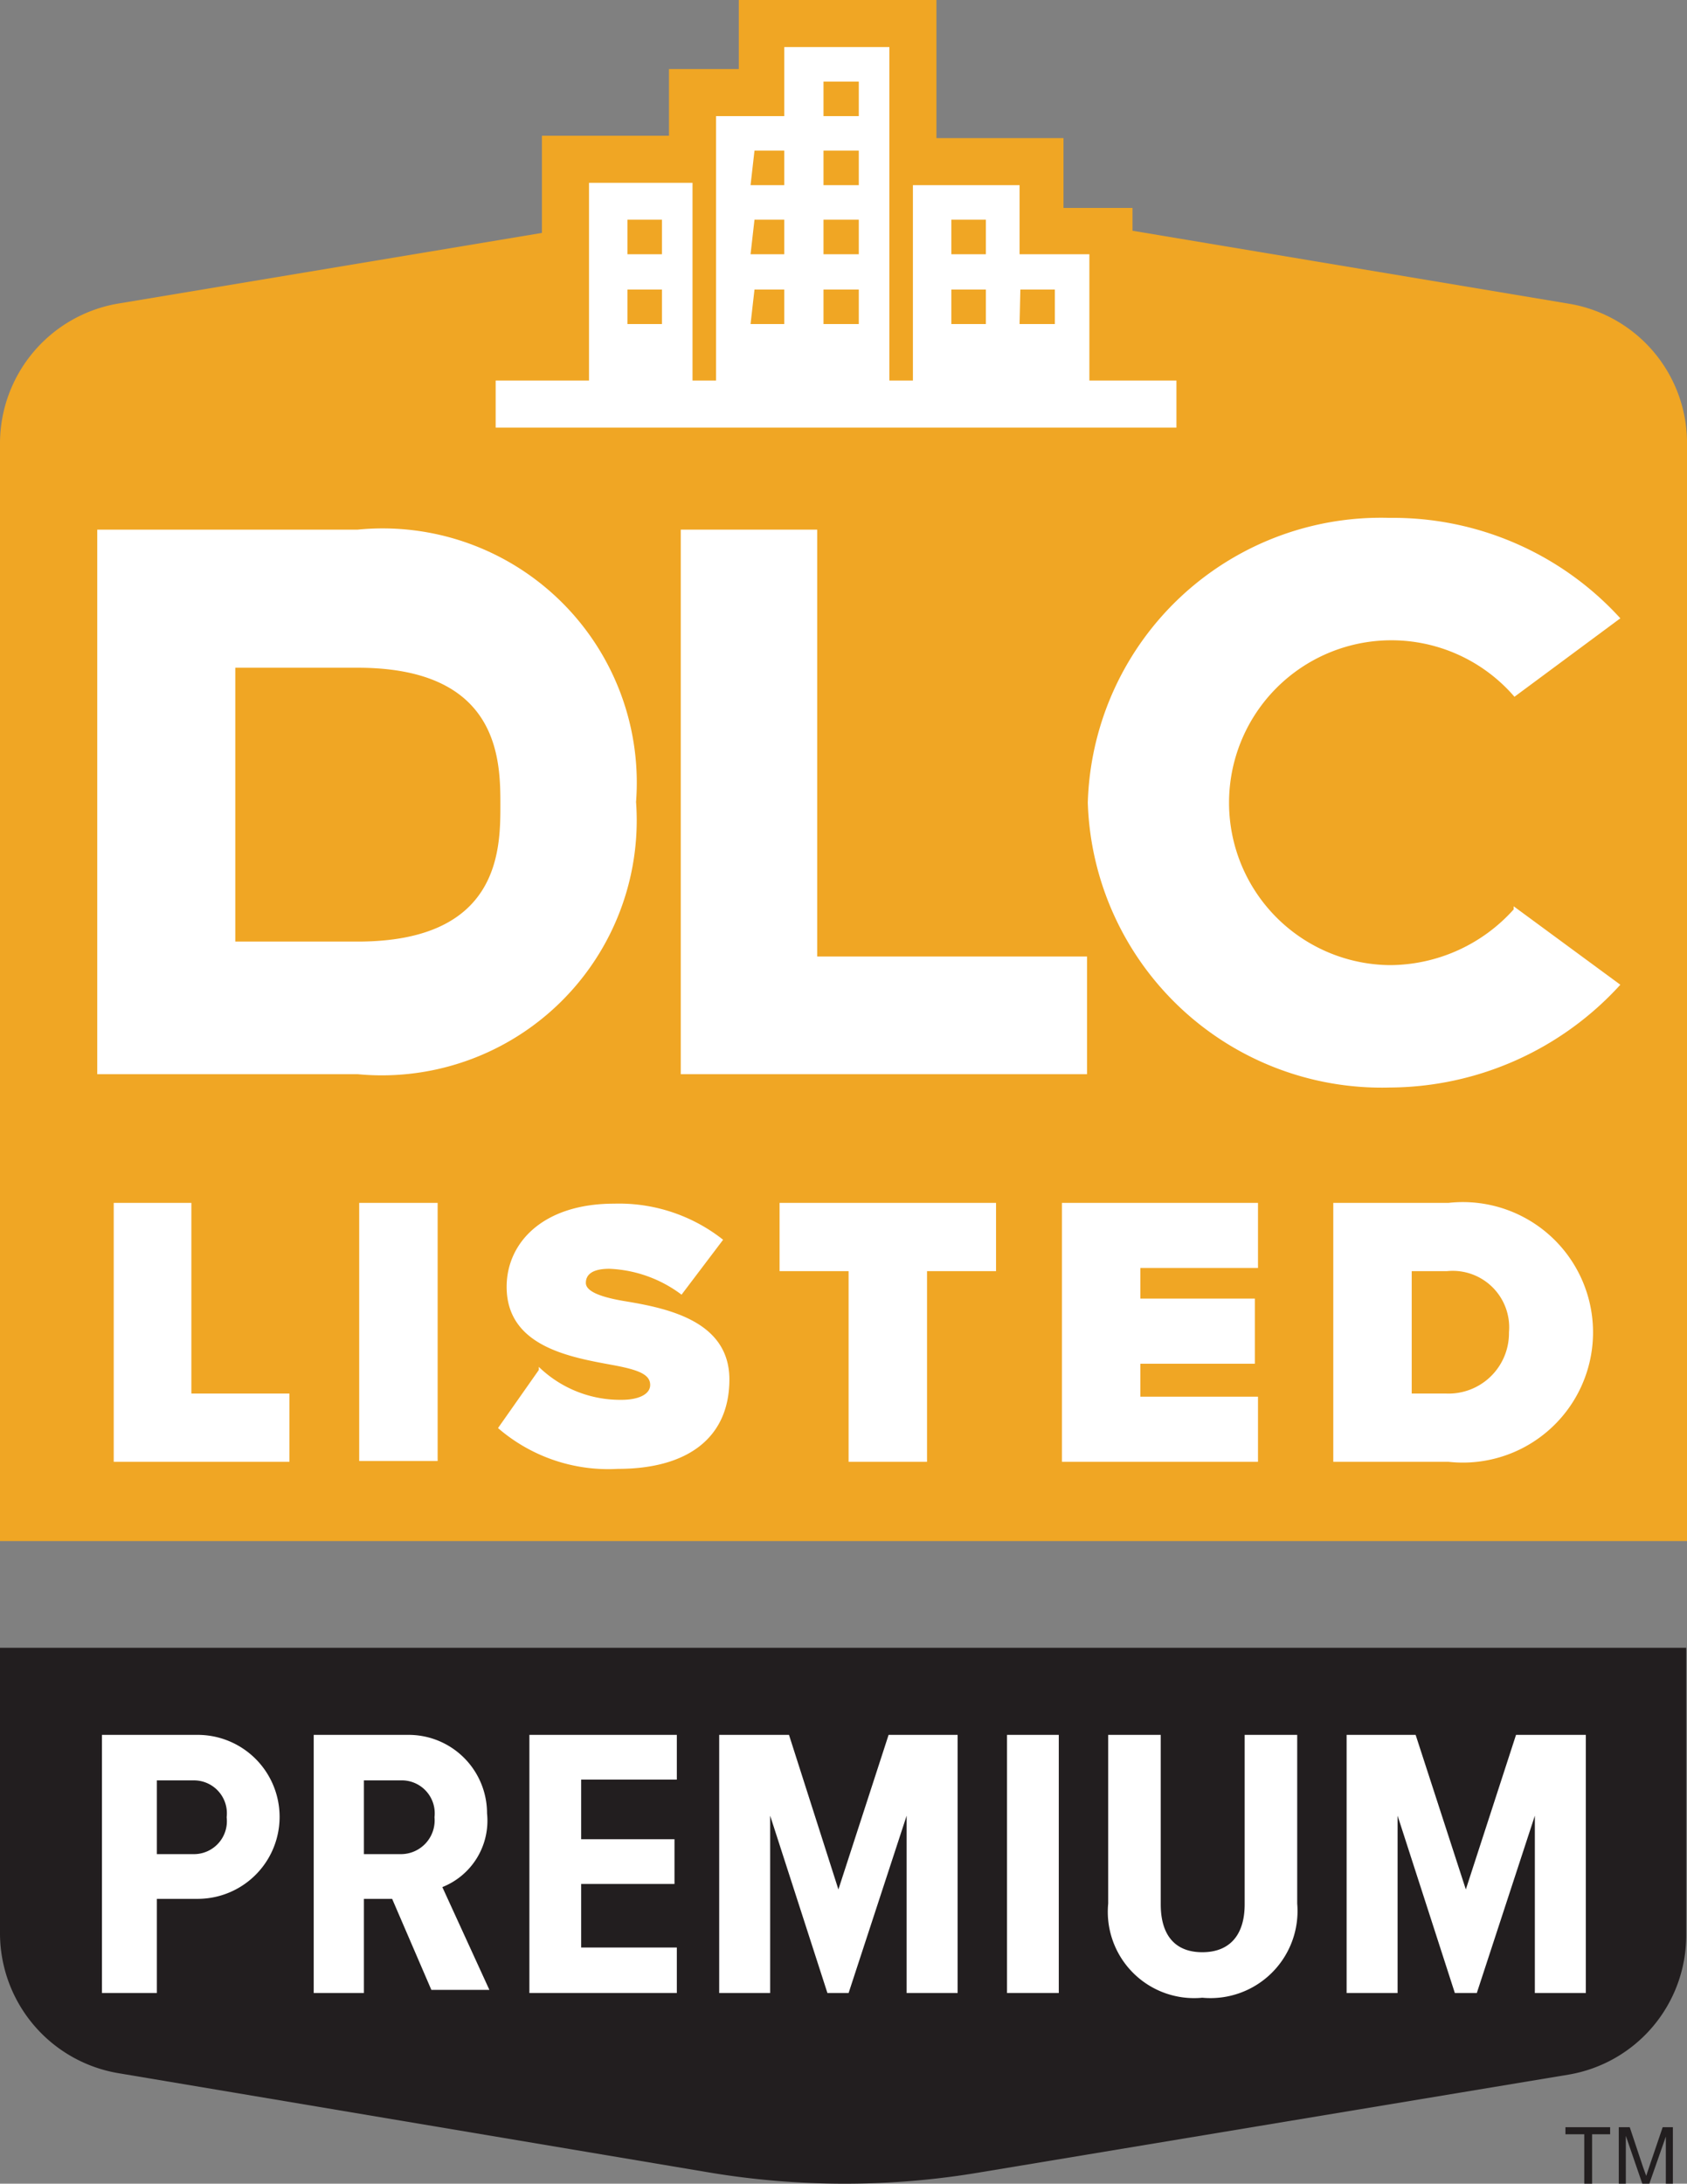
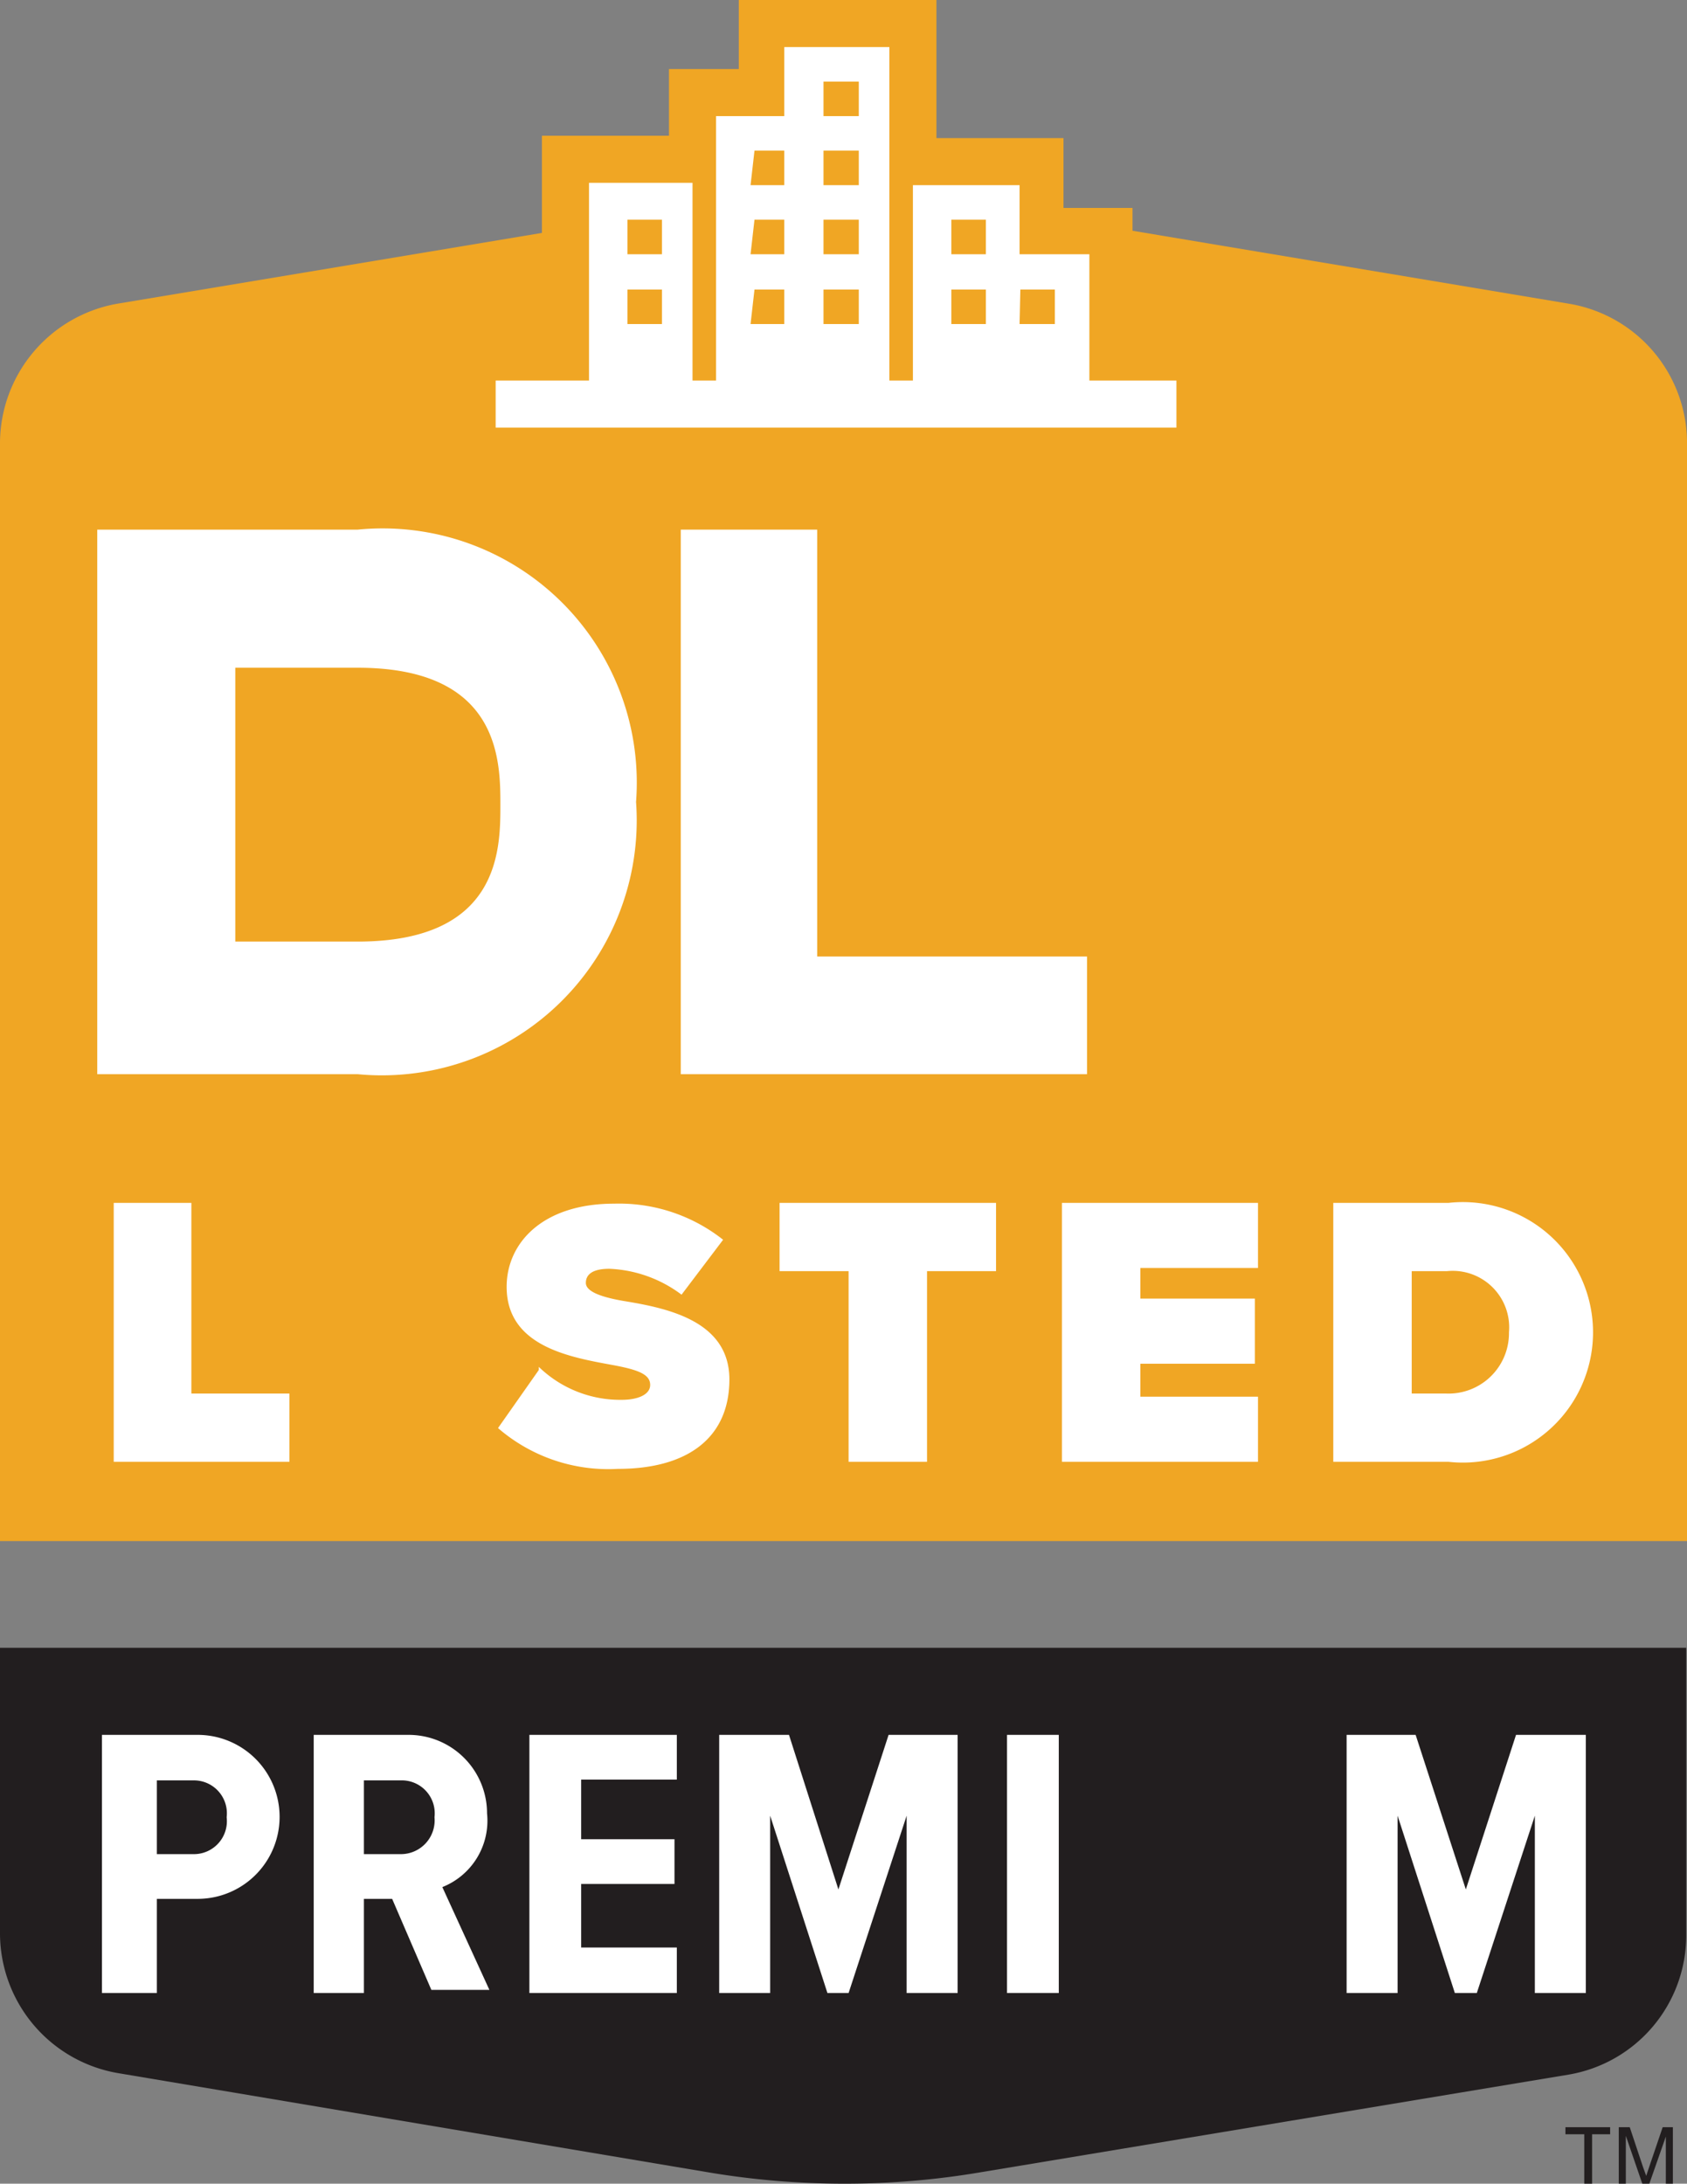
<svg xmlns="http://www.w3.org/2000/svg" viewBox="0 0 21.51 27.83">
  <rect x="0" y="0" width="21.51" height="27.83" fill="#808080" stroke="none" />
  <defs>
    <style>.cls-1{fill:#f0a624;}.cls-1,.cls-2,.cls-3{fill-rule:evenodd;}.cls-2,.cls-4{fill:#fff;}.cls-3{fill:#221e1f;}</style>
  </defs>
  <g data-name="图层 2" id="图层_2">
    <g data-name="图层 1" id="图层_1-2">
      <path d="M21.51,19.68v-14A1.8,1.8,0,0,0,20,3.87L12.52,2.62A11,11,0,0,0,9,2.62L1.5,3.87A1.81,1.81,0,0,0,0,5.64v14H21.51" class="cls-1" />
      <polyline points="13.56 2.65 13.56 1.76 11.94 1.76 11.94 0 9.42 0 9.42 0.88 8.53 0.88 8.53 1.73 6.91 1.73 6.91 5.45 14.44 5.45 14.44 2.65 13.56 2.65" class="cls-1" />
      <path d="M8,3.69h.44v.44H8ZM8,2.8h.44v.44H8Zm1.62.89H10v.44H9.57Zm0-.89H10v.44H9.57Zm0-.88H10v.44H9.57Zm.88,1.77h.45v.44h-.45Zm0-.89h.45v.44h-.45Zm0-.88h.45v.44h-.45Zm0-.88h.45v.44h-.45Zm1.63,2.65h.44v.44h-.44Zm0-.89h.44v.44h-.44Zm.88.89h.44v.44H13Zm.88,1.16V3.24H13V2.36H11.64V4.85h-.3V.6H10v.88H9.13V4.85h-.3V2.33H7.51V4.85H6.32v.6H15v-.6Z" class="cls-2" />
      <path d="M0,21v3.65a1.81,1.81,0,0,0,1.5,1.77L9,27.68a10.49,10.49,0,0,0,1.77.15,10.37,10.37,0,0,0,1.76-.15L20,26.44a1.8,1.8,0,0,0,1.5-1.77V21H0" class="cls-3" />
      <path d="M2.44,22.69H2v.94h.47a.42.42,0,0,0,.42-.47.42.42,0,0,0-.42-.47M1.3,22.11H2.52a1,1,0,0,1,0,2.09H2v1.2H1.3Z" class="cls-2" />
      <path d="M5.11,22.69H4.64v.94h.47a.43.43,0,0,0,.43-.47.42.42,0,0,0-.43-.47M5,24.2H4.64v1.2H4V22.11H5.21a1,1,0,0,1,1,1,.91.91,0,0,1-.57.94l.6,1.31H5.5Z" class="cls-2" />
      <polyline points="6.75 22.11 8.63 22.11 8.63 22.68 7.41 22.68 7.41 23.44 8.6 23.44 8.6 24.01 7.41 24.01 7.41 24.82 8.63 24.82 8.63 25.4 6.75 25.4 6.75 22.11" class="cls-2" />
      <polyline points="11.56 23.14 10.82 25.4 10.55 25.4 9.82 23.14 9.82 25.4 9.17 25.4 9.17 22.11 10.06 22.11 10.69 24.08 11.33 22.11 12.21 22.11 12.21 25.4 11.56 25.4 11.56 23.14" class="cls-2" />
      <rect height="3.29" width="0.66" y="22.11" x="12.84" class="cls-4" />
-       <path d="M14.13,22.11h.67v2.16c0,.39.18.61.53.61s.54-.22.54-.61V22.11h.67v2.15a1.11,1.11,0,0,1-1.21,1.2,1.1,1.1,0,0,1-1.2-1.2V22.11" class="cls-2" />
      <polyline points="19.57 23.14 18.83 25.4 18.55 25.4 17.82 23.14 17.82 25.4 17.17 25.4 17.17 22.11 18.05 22.11 18.69 24.08 19.33 22.11 20.22 22.11 20.22 25.4 19.57 25.4 19.57 23.14" class="cls-2" />
      <polyline points="1.45 15.33 2.44 15.33 2.44 17.76 3.69 17.76 3.69 18.63 1.45 18.63 1.45 15.33" class="cls-2" />
-       <rect height="3.29" width="1" y="15.33" x="4.58" class="cls-4" />
      <path d="M6.87,17.42a1.49,1.49,0,0,0,1.06.42c.19,0,.36-.06.36-.19s-.14-.19-.46-.25c-.54-.1-1.37-.23-1.37-1,0-.56.46-1.06,1.37-1.06a2.14,2.14,0,0,1,1.39.46l-.53.7a1.64,1.64,0,0,0-.92-.33c-.24,0-.3.09-.3.18s.13.17.48.23c.55.09,1.35.25,1.35,1s-.54,1.14-1.42,1.14a2.15,2.15,0,0,1-1.53-.52l.52-.74" class="cls-2" />
      <polyline points="10.82 16.2 9.94 16.2 9.94 15.33 12.7 15.33 12.7 16.2 11.82 16.2 11.82 18.63 10.82 18.63 10.82 16.2" class="cls-2" />
      <polyline points="13.54 15.33 16.04 15.33 16.04 16.16 14.54 16.16 14.54 16.55 16 16.55 16 17.38 14.54 17.38 14.54 17.8 16.04 17.8 16.04 18.63 13.54 18.63 13.54 15.33" class="cls-2" />
      <path d="M18.44,17.76a.77.77,0,0,0,.8-.78.72.72,0,0,0-.79-.78H18v1.56h.47M17,15.33h1.47a1.66,1.66,0,1,1,0,3.3H17Z" class="cls-2" />
-       <path d="M19.3,11.59a2.13,2.13,0,0,1-1.58.71,2.07,2.07,0,1,1,1.59-3.42l1.35-1A3.92,3.92,0,0,0,17.72,6.6a3.74,3.74,0,0,0-3.85,3.63,3.75,3.75,0,0,0,3.85,3.63,4,4,0,0,0,2.94-1.31l-1.36-1" class="cls-2" />
-       <path d="M4.56,12c1.82,0,1.82-1.18,1.82-1.74s0-1.75-1.82-1.75H3V12h1.6M1.24,6.75H4.56a3.24,3.24,0,0,1,3.55,3.47,3.25,3.25,0,0,1-3.55,3.47H1.24Z" class="cls-2" />
+       <path d="M4.56,12c1.82,0,1.82-1.18,1.82-1.74s0-1.75-1.82-1.75H3V12M1.24,6.75H4.56a3.24,3.24,0,0,1,3.55,3.47,3.25,3.25,0,0,1-3.55,3.47H1.24Z" class="cls-2" />
      <polyline points="10.42 12.19 10.42 6.75 8.68 6.75 8.68 13.69 13.86 13.69 13.86 12.19 10.42 12.19" class="cls-2" />
      <polyline points="20.2 27.83 20.2 27.2 19.96 27.2 19.96 27.11 20.53 27.11 20.53 27.2 20.3 27.2 20.3 27.83 20.2 27.83" class="cls-3" />
      <polyline points="20.64 27.83 20.64 27.11 20.78 27.11 20.95 27.62 20.99 27.73 21.03 27.61 21.2 27.11 21.33 27.11 21.33 27.83 21.24 27.83 21.24 27.23 21.03 27.83 20.94 27.83 20.73 27.22 20.73 27.83 20.64 27.83" class="cls-3" />
    </g>
  </g>
</svg>